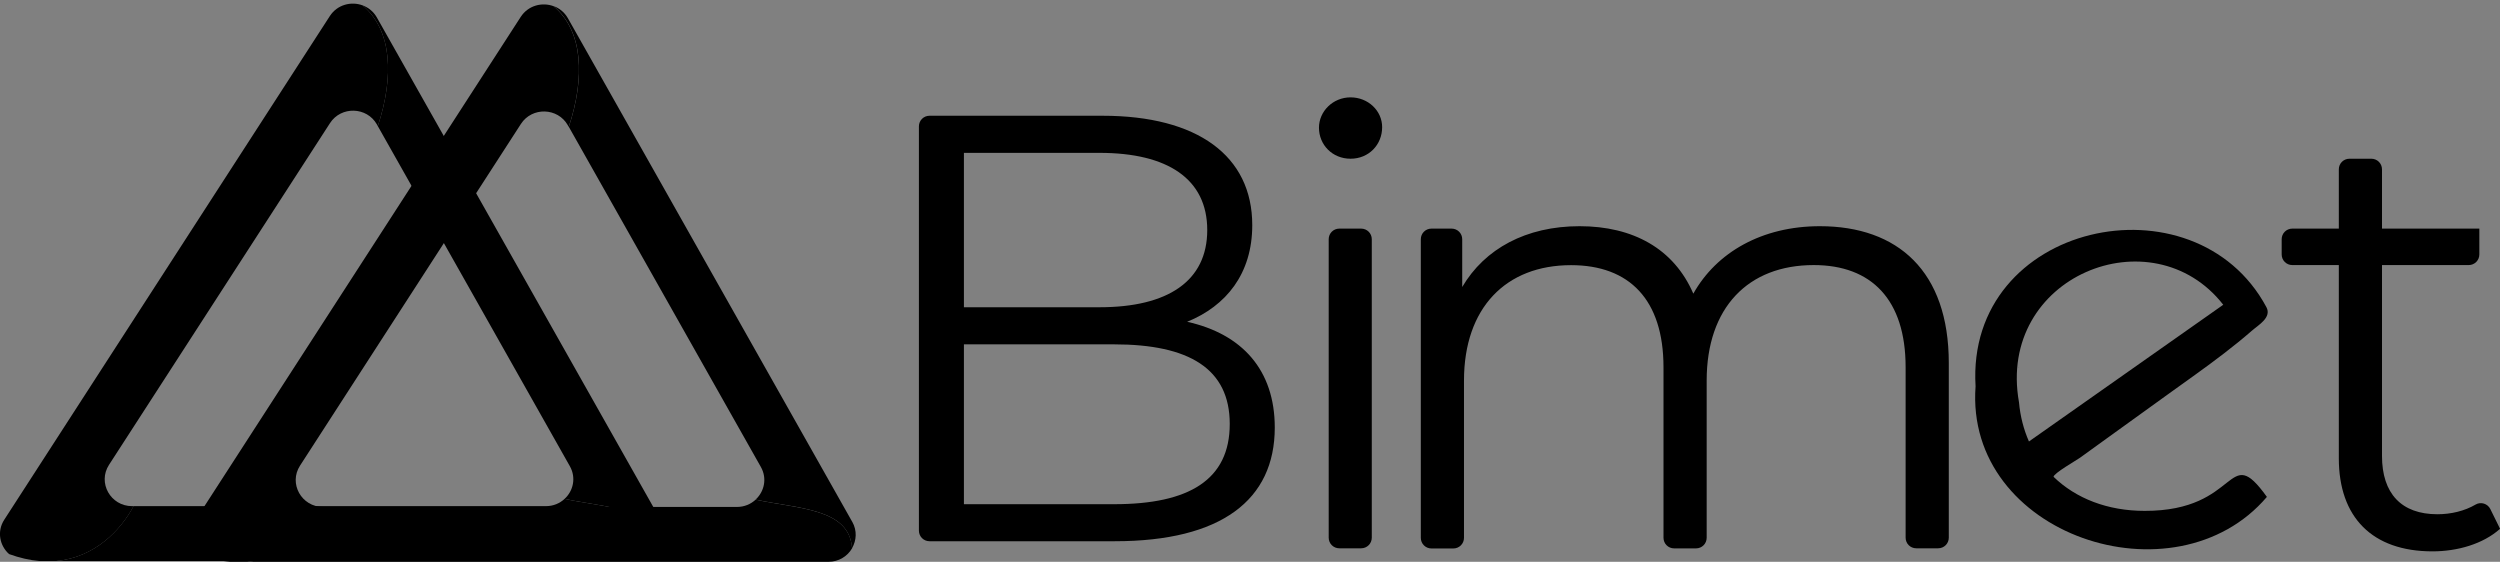
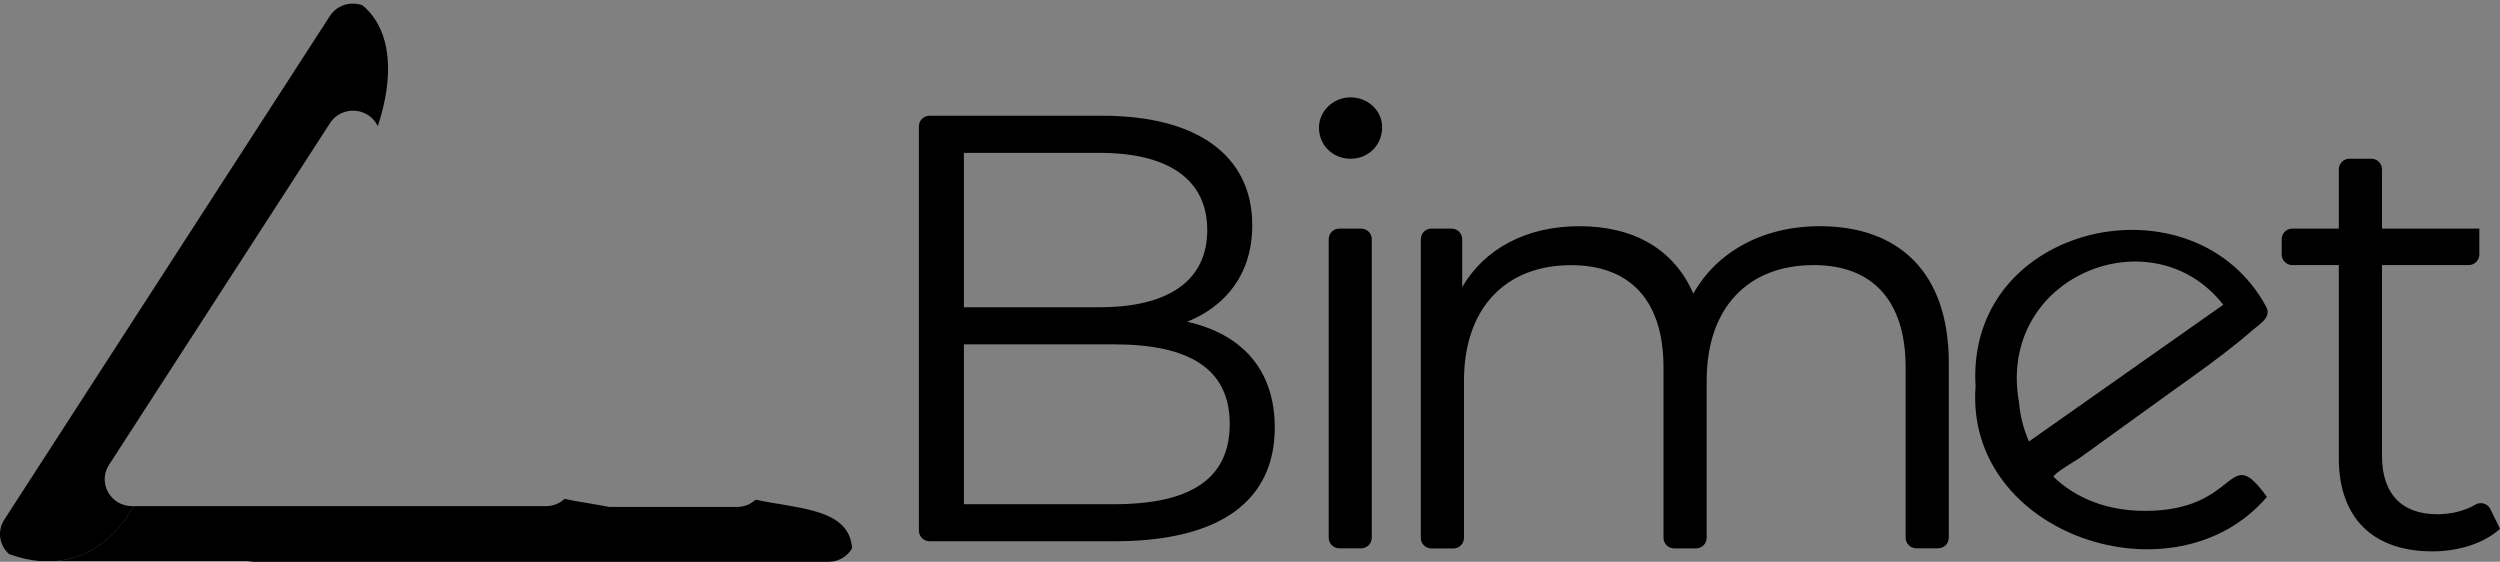
<svg xmlns="http://www.w3.org/2000/svg" width="178" height="40" viewBox="0 0 178 40" fill="none">
  <rect x="0" y="0" width="178" height="40" fill="#808080" stroke="none" />
  <g clip-path="url(#clip0_99_22)">
    <path d="M90.764 30.443C90.764 35.596 86.952 38.536 79.374 38.536H66.181C65.763 38.536 65.426 38.198 65.426 37.781V8.996C65.426 8.579 65.763 8.241 66.181 8.241H78.504C85.263 8.241 89.161 11.095 89.161 16.031C89.161 19.491 87.301 21.784 84.525 22.911C88.423 23.775 90.764 26.331 90.764 30.443ZM68.631 10.884V21.876H78.292C83.146 21.876 85.956 20.017 85.956 16.38C85.956 12.742 83.14 10.884 78.292 10.884H68.631ZM87.558 30.186C87.558 26.245 84.657 24.518 79.328 24.518H68.631V35.899H79.328C84.657 35.899 87.558 34.166 87.558 30.186Z" fill="black" />
    <path d="M93.91 9.093C93.91 7.927 94.906 6.932 96.159 6.932C97.413 6.932 98.409 7.887 98.409 9.053C98.409 10.306 97.459 11.301 96.159 11.301C94.86 11.301 93.91 10.306 93.91 9.093ZM95.358 16.277H96.915C97.333 16.277 97.671 16.614 97.671 17.032V38.284C97.671 38.702 97.333 39.039 96.915 39.039H95.358C94.94 39.039 94.603 38.702 94.603 38.284V17.032C94.603 16.614 94.94 16.277 95.358 16.277Z" fill="black" />
    <path d="M138.754 25.839V38.284C138.754 38.702 138.416 39.039 137.998 39.039H136.436C136.018 39.039 135.68 38.702 135.68 38.284V26.142C135.68 21.338 133.254 18.873 129.138 18.873C124.462 18.873 121.515 21.904 121.515 27.098V38.29C121.515 38.708 121.177 39.045 120.759 39.045H119.197C118.779 39.045 118.441 38.708 118.441 38.29V26.148C118.441 21.344 116.015 18.879 111.859 18.879C107.223 18.879 104.236 21.91 104.236 27.103V38.296C104.236 38.713 103.898 39.051 103.48 39.051H101.918C101.5 39.051 101.162 38.713 101.162 38.296V17.032C101.162 16.614 101.5 16.277 101.918 16.277H103.354C103.772 16.277 104.11 16.614 104.11 17.032V20.435C105.712 17.707 108.66 16.105 112.466 16.105C116.272 16.105 119.18 17.707 120.565 20.909C122.213 17.964 125.458 16.105 129.573 16.105C135.119 16.105 138.754 19.308 138.754 25.845V25.839Z" fill="black" />
    <path d="M178 37.655C176.787 38.736 174.967 39.257 173.192 39.257C168.905 39.257 166.524 36.832 166.524 32.634V18.873H163.211C162.793 18.873 162.455 18.536 162.455 18.118V17.032C162.455 16.614 162.793 16.277 163.211 16.277H166.524V12.056C166.524 11.639 166.862 11.301 167.28 11.301H168.842C169.26 11.301 169.598 11.639 169.598 12.056V16.277H176.529V18.118C176.529 18.536 176.191 18.873 175.774 18.873H169.598V32.462C169.598 35.144 170.983 36.614 173.541 36.614C174.509 36.614 175.476 36.386 176.266 35.922C176.638 35.705 177.124 35.859 177.313 36.248L178.006 37.655H178Z" fill="black" />
    <path d="M152.697 36.374C150.065 36.374 147.804 35.493 146.213 33.949C146.213 33.703 147.855 32.765 148.101 32.588L150.168 31.095L154.3 28.116C155.656 27.138 157.024 26.183 158.346 25.165C159.022 24.644 159.686 24.112 160.327 23.552C160.796 23.14 161.763 22.608 161.368 21.87C156.257 12.336 139.951 15.819 140.661 27.504C139.871 38.107 154.855 43.066 161.403 35.379C158.512 31.364 159.56 36.391 152.697 36.374ZM143.752 28.642C142.149 19.657 153.241 15.219 158.295 21.699L144.461 31.433C144.089 30.586 143.843 29.654 143.752 28.642Z" fill="black" />
    <path d="M143.763 26.165C143.763 26.165 143.74 26.177 143.734 26.183V26.165H143.763Z" fill="black" />
    <path d="M5.61 38.885H6.451C5.781 38.828 5.066 38.667 4.311 38.393C4.648 38.696 5.095 38.885 5.61 38.885Z" fill="url(#paint0_linear_99_22)" />
-     <path d="M47.081 37.1L26.831 1.241C26.591 0.818 26.225 0.532 25.818 0.383C27.936 2.173 28.056 5.485 26.9 8.979L40.574 33.194C41.037 34.018 40.814 34.956 40.196 35.522C43.298 36.18 46.875 36.151 47.064 38.982C47.384 38.433 47.436 37.73 47.081 37.1Z" fill="url(#paint1_linear_99_22)" />
    <path d="M40.195 35.522C39.858 35.836 39.4 36.037 38.873 36.037H9.506C8.585 37.77 6.73 39.691 4.006 39.943H45.375C46.125 39.943 46.737 39.542 47.063 38.982C46.869 36.151 43.297 36.18 40.195 35.522Z" fill="url(#paint2_linear_99_22)" />
    <path d="M9.507 36.037H9.404C7.87 36.037 6.937 34.372 7.761 33.097L23.495 8.768C24.285 7.544 26.122 7.595 26.838 8.865L26.901 8.979C28.057 5.479 27.937 2.173 25.819 0.383C25.006 0.08 24.016 0.326 23.484 1.144L0.304 37.003C-0.24 37.844 -0.017 38.862 0.647 39.451C1.403 39.725 2.118 39.886 2.788 39.943H4.012C6.737 39.691 8.591 37.77 9.513 36.037H9.507Z" fill="url(#paint3_linear_99_22)" />
-     <path d="M60.681 37.157L40.431 1.292C40.191 0.869 39.824 0.583 39.418 0.435C41.536 2.225 41.656 5.536 40.5 9.031L54.173 33.246C54.637 34.069 54.413 35.007 53.795 35.573C56.898 36.231 60.475 36.202 60.663 39.033C60.984 38.484 61.035 37.781 60.681 37.152V37.157Z" fill="url(#paint4_linear_99_22)" />
    <path d="M53.795 35.579C53.457 35.894 53 36.094 52.473 36.094H23.112C22.19 37.827 20.336 39.748 17.611 40H58.981C59.73 40 60.343 39.6 60.669 39.039C60.474 36.208 56.903 36.237 53.801 35.579H53.795Z" fill="url(#paint5_linear_99_22)" />
-     <path d="M23.107 36.094H23.003C21.47 36.094 20.537 34.429 21.361 33.154L37.089 8.825C37.879 7.601 39.716 7.652 40.431 8.922L40.494 9.036C41.651 5.536 41.53 2.23 39.413 0.44C38.6 0.137 37.61 0.383 37.077 1.201L13.897 37.06C13.354 37.901 13.577 38.919 14.241 39.508C14.996 39.783 15.712 39.943 16.381 40H17.606C20.331 39.748 22.185 37.827 23.107 36.094Z" fill="url(#paint6_linear_99_22)" />
  </g>
  <defs>
    <linearGradient id="paint0_linear_99_22" x1="3.658" y1="38.639" x2="50.991" y2="38.639" gradientUnits="userSpaceOnUse">
      <stop stop-color="white" />
      <stop offset="0.025" />
      <stop offset="0.45" />
      <stop offset="0.96" />
    </linearGradient>
    <linearGradient id="paint1_linear_99_22" x1="22.298" y1="-1.029" x2="44.309" y2="37.126" gradientUnits="userSpaceOnUse">
      <stop offset="0.03" />
      <stop offset="0.88" />
    </linearGradient>
    <linearGradient id="paint2_linear_99_22" x1="-0.006" y1="37.73" x2="47.327" y2="37.73" gradientUnits="userSpaceOnUse">
      <stop />
      <stop offset="0.49" />
      <stop offset="1" />
    </linearGradient>
    <linearGradient id="paint3_linear_99_22" x1="3.228" y1="40.938" x2="26.428" y2="0.728" gradientUnits="userSpaceOnUse">
      <stop />
      <stop offset="0.56" />
      <stop offset="0.62" />
      <stop offset="0.96" />
    </linearGradient>
    <linearGradient id="paint4_linear_99_22" x1="35.892" y1="-0.978" x2="57.909" y2="37.183" gradientUnits="userSpaceOnUse">
      <stop offset="0.03" />
      <stop offset="0.88" />
    </linearGradient>
    <linearGradient id="paint5_linear_99_22" x1="13.594" y1="37.787" x2="60.927" y2="37.787" gradientUnits="userSpaceOnUse">
      <stop />
      <stop offset="0.67" />
      <stop offset="1" />
    </linearGradient>
    <linearGradient id="paint6_linear_99_22" x1="16.828" y1="40.995" x2="40.022" y2="0.786" gradientUnits="userSpaceOnUse">
      <stop />
      <stop offset="0.56" />
      <stop offset="0.62" />
      <stop offset="0.96" />
    </linearGradient>
    <clipPath id="clip0_99_22">
      <rect width="178" height="40" fill="white" />
    </clipPath>
  </defs>
</svg>